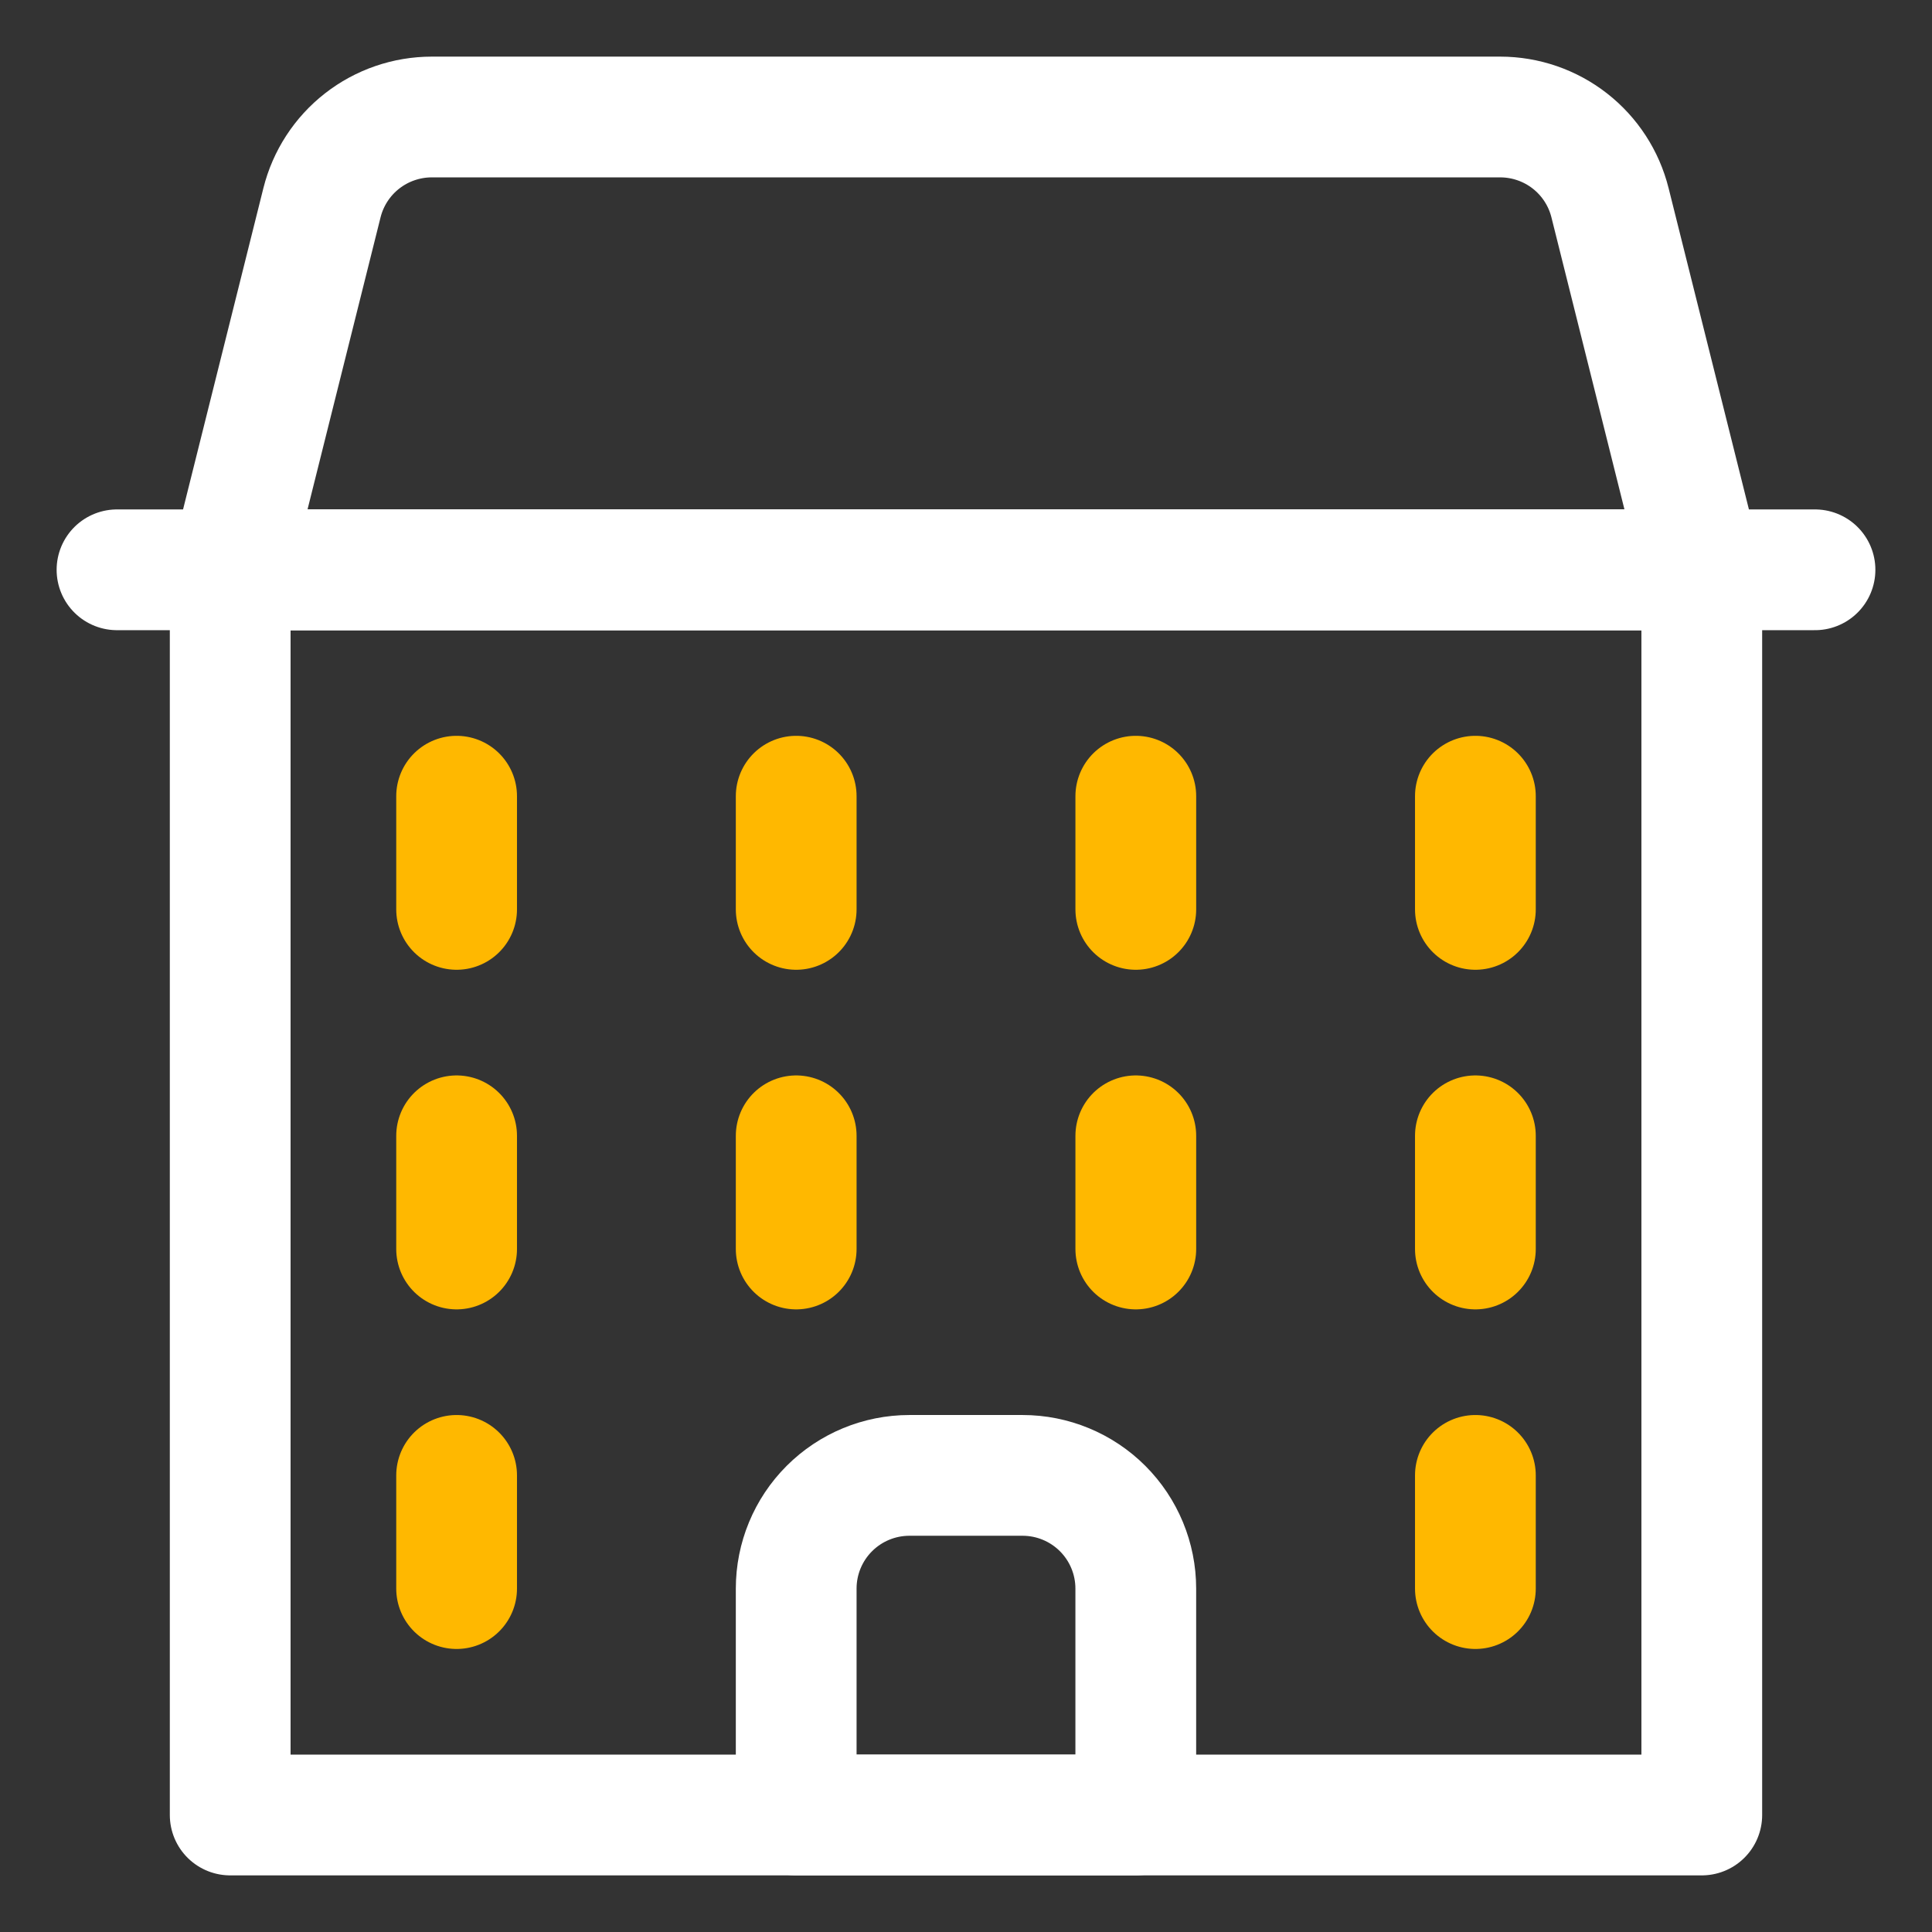
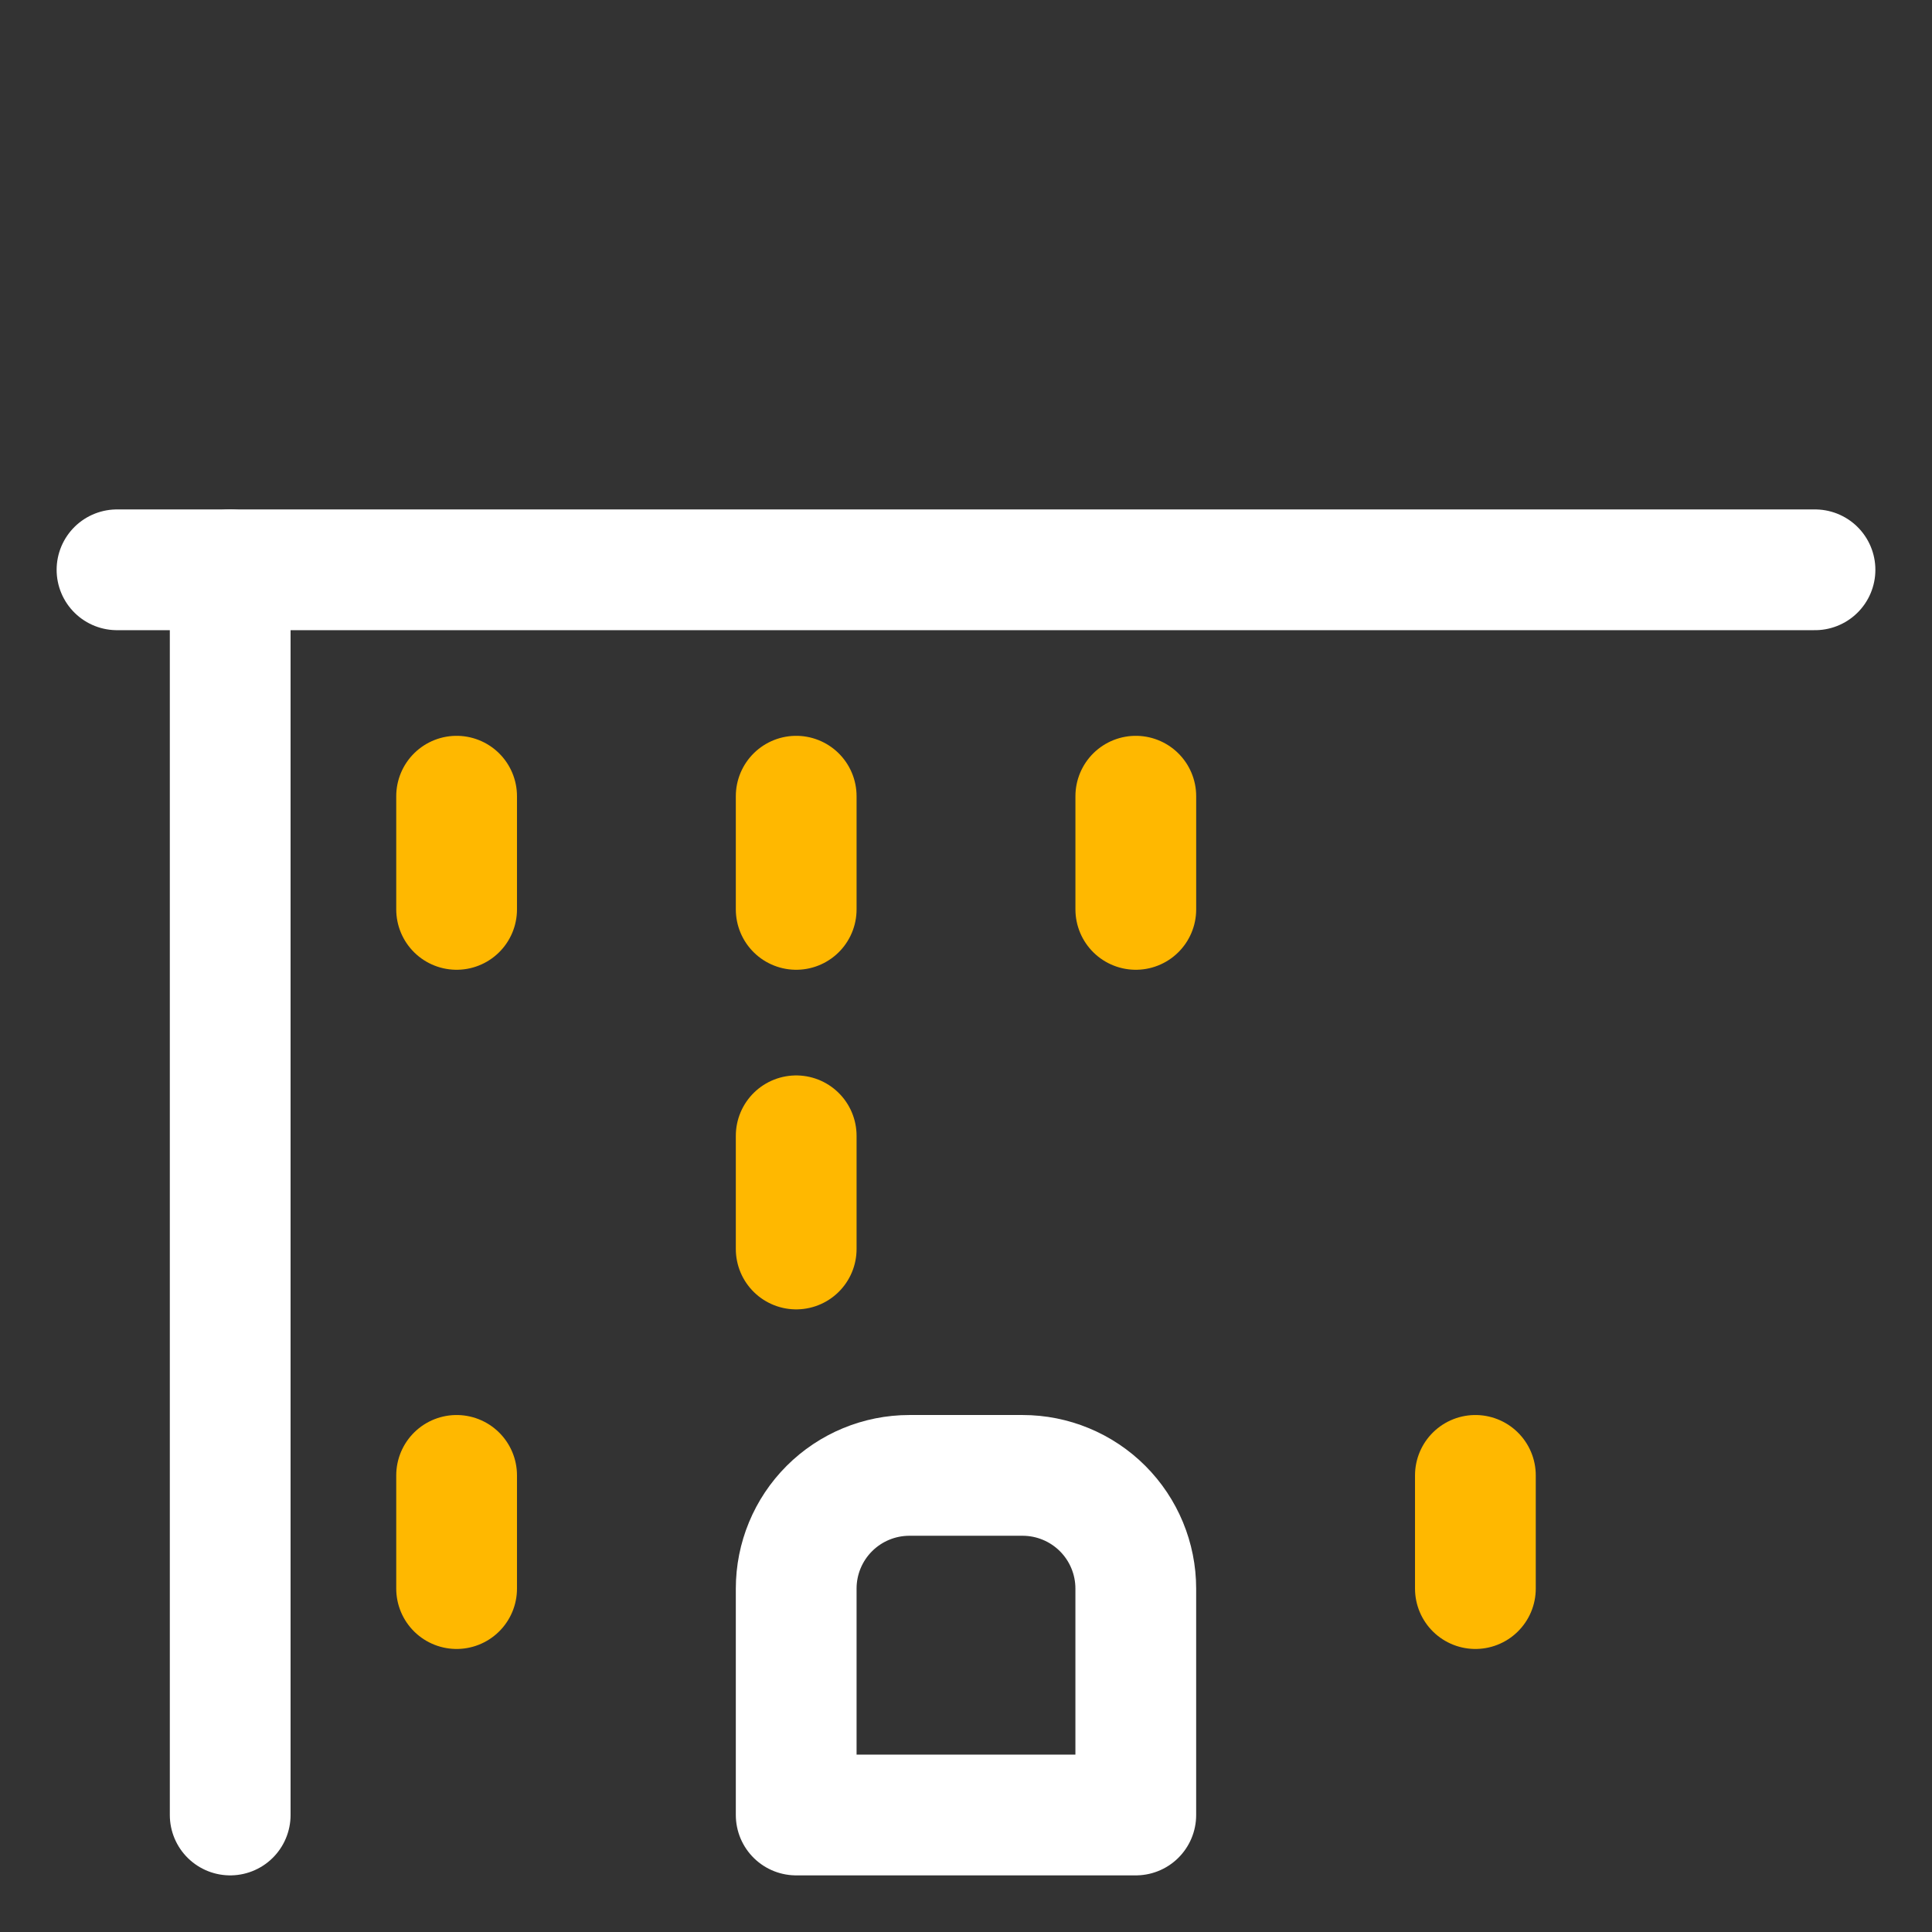
<svg xmlns="http://www.w3.org/2000/svg" width="100" height="100" viewBox="0 0 100 100" fill="none">
  <rect x="0" y="0" width="100" height="100" fill="#333333" stroke="none" />
  <path d="M23.634 41.211V47.07" stroke="#FFB800" stroke-width="6.25" stroke-linecap="round" stroke-linejoin="round" />
  <path d="M41.211 41.211V47.07" stroke="#FFB800" stroke-width="6.25" stroke-linecap="round" stroke-linejoin="round" />
  <path d="M58.789 41.211V47.07" stroke="#FFB800" stroke-width="6.25" stroke-linecap="round" stroke-linejoin="round" />
-   <path d="M76.366 41.211V47.07" stroke="#FFB800" stroke-width="6.25" stroke-linecap="round" stroke-linejoin="round" />
-   <path d="M23.634 58.789V64.648" stroke="#FFB800" stroke-width="6.25" stroke-linecap="round" stroke-linejoin="round" />
  <path d="M41.211 58.789V64.648" stroke="#FFB800" stroke-width="6.25" stroke-linecap="round" stroke-linejoin="round" />
-   <path d="M58.789 58.789V64.648" stroke="#FFB800" stroke-width="6.25" stroke-linecap="round" stroke-linejoin="round" />
-   <path d="M76.366 58.789V64.648" stroke="#FFB800" stroke-width="6.25" stroke-linecap="round" stroke-linejoin="round" />
  <path d="M23.634 76.366V82.225" stroke="#FFB800" stroke-width="6.25" stroke-linecap="round" stroke-linejoin="round" />
  <path d="M76.366 76.366V82.225" stroke="#FFB800" stroke-width="6.25" stroke-linecap="round" stroke-linejoin="round" />
-   <path d="M11.915 29.493H88.084V93.944H11.915V29.493Z" stroke="white" stroke-width="6.25" stroke-linecap="round" stroke-linejoin="round" />
+   <path d="M11.915 29.493V93.944H11.915V29.493Z" stroke="white" stroke-width="6.25" stroke-linecap="round" stroke-linejoin="round" />
  <path d="M52.929 76.366H47.07C45.516 76.366 44.026 76.984 42.927 78.082C41.828 79.181 41.211 80.671 41.211 82.225V93.944H58.788V82.225C58.788 80.671 58.171 79.181 57.072 78.082C55.974 76.984 54.483 76.366 52.929 76.366Z" stroke="white" stroke-width="6.25" stroke-linecap="round" stroke-linejoin="round" />
  <path d="M6.056 29.493H93.944" stroke="white" stroke-width="6.25" stroke-linecap="round" stroke-linejoin="round" />
-   <path d="M77.651 6.056H22.348C21.042 6.057 19.773 6.493 18.743 7.297C17.713 8.101 16.982 9.226 16.665 10.494L11.915 29.493H88.084L83.334 10.494C83.017 9.226 82.286 8.101 81.256 7.297C80.226 6.493 78.957 6.057 77.651 6.056Z" stroke="white" stroke-width="6.25" stroke-linecap="round" stroke-linejoin="round" />
</svg>